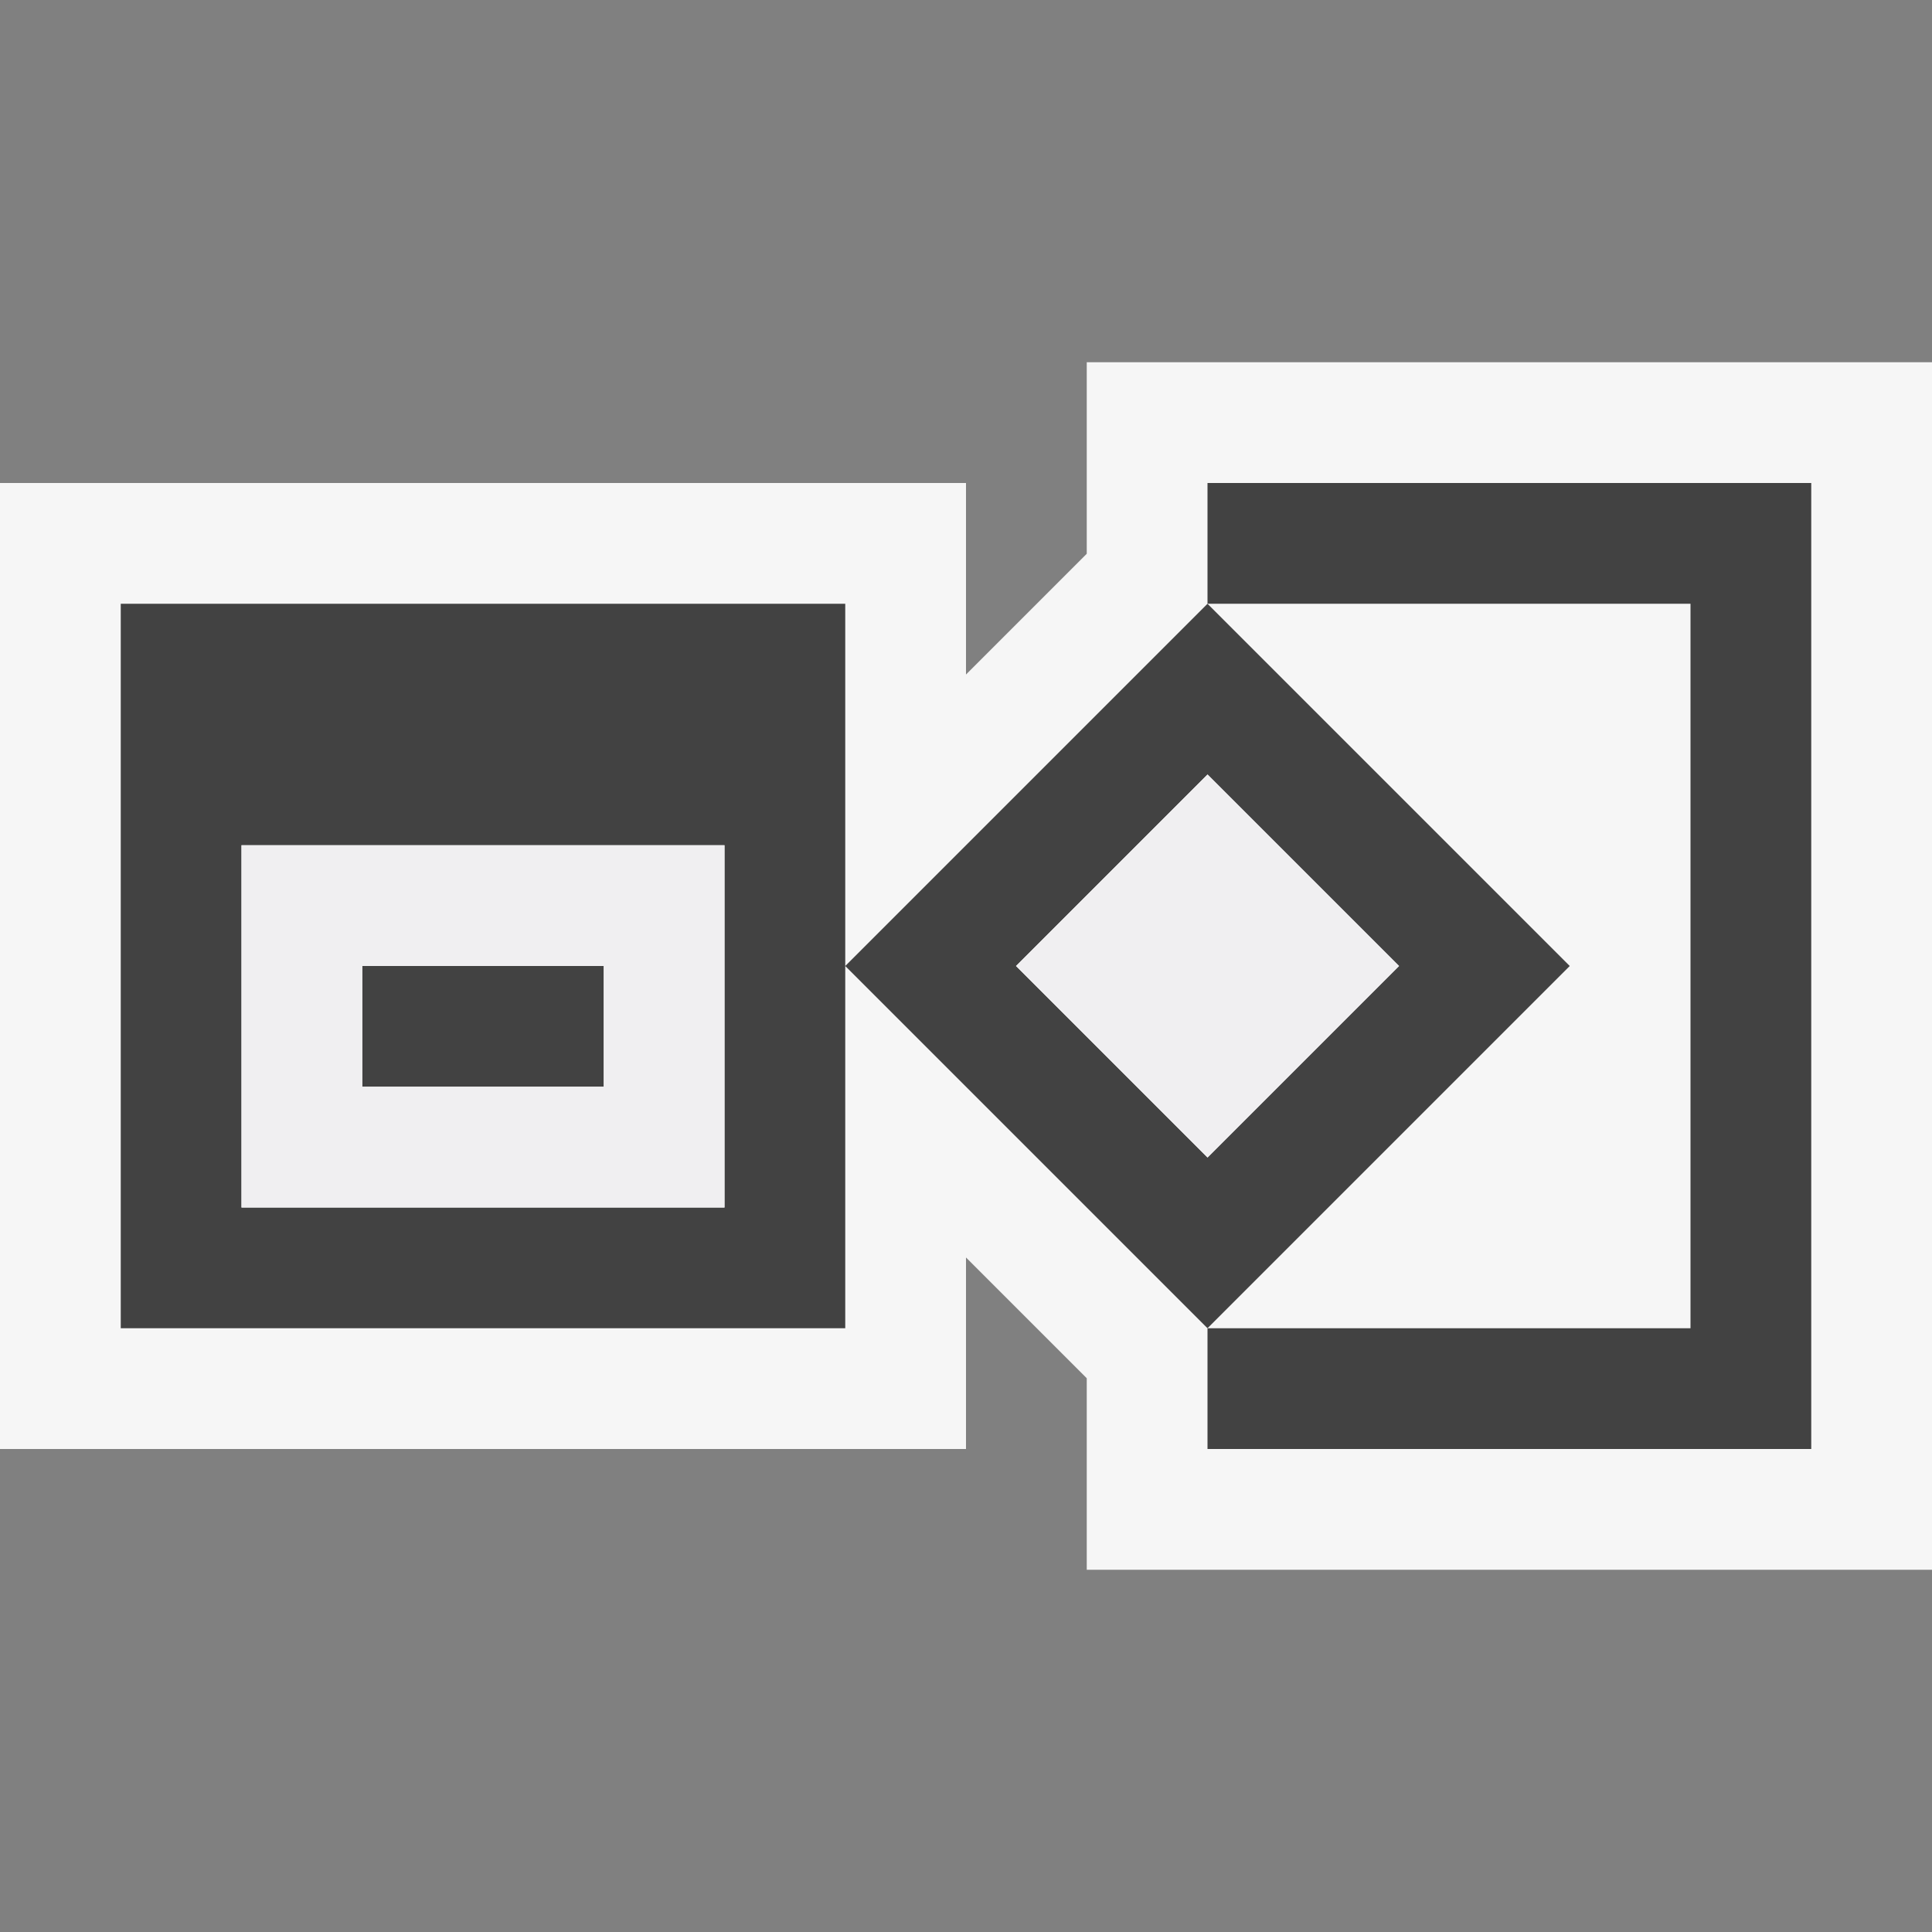
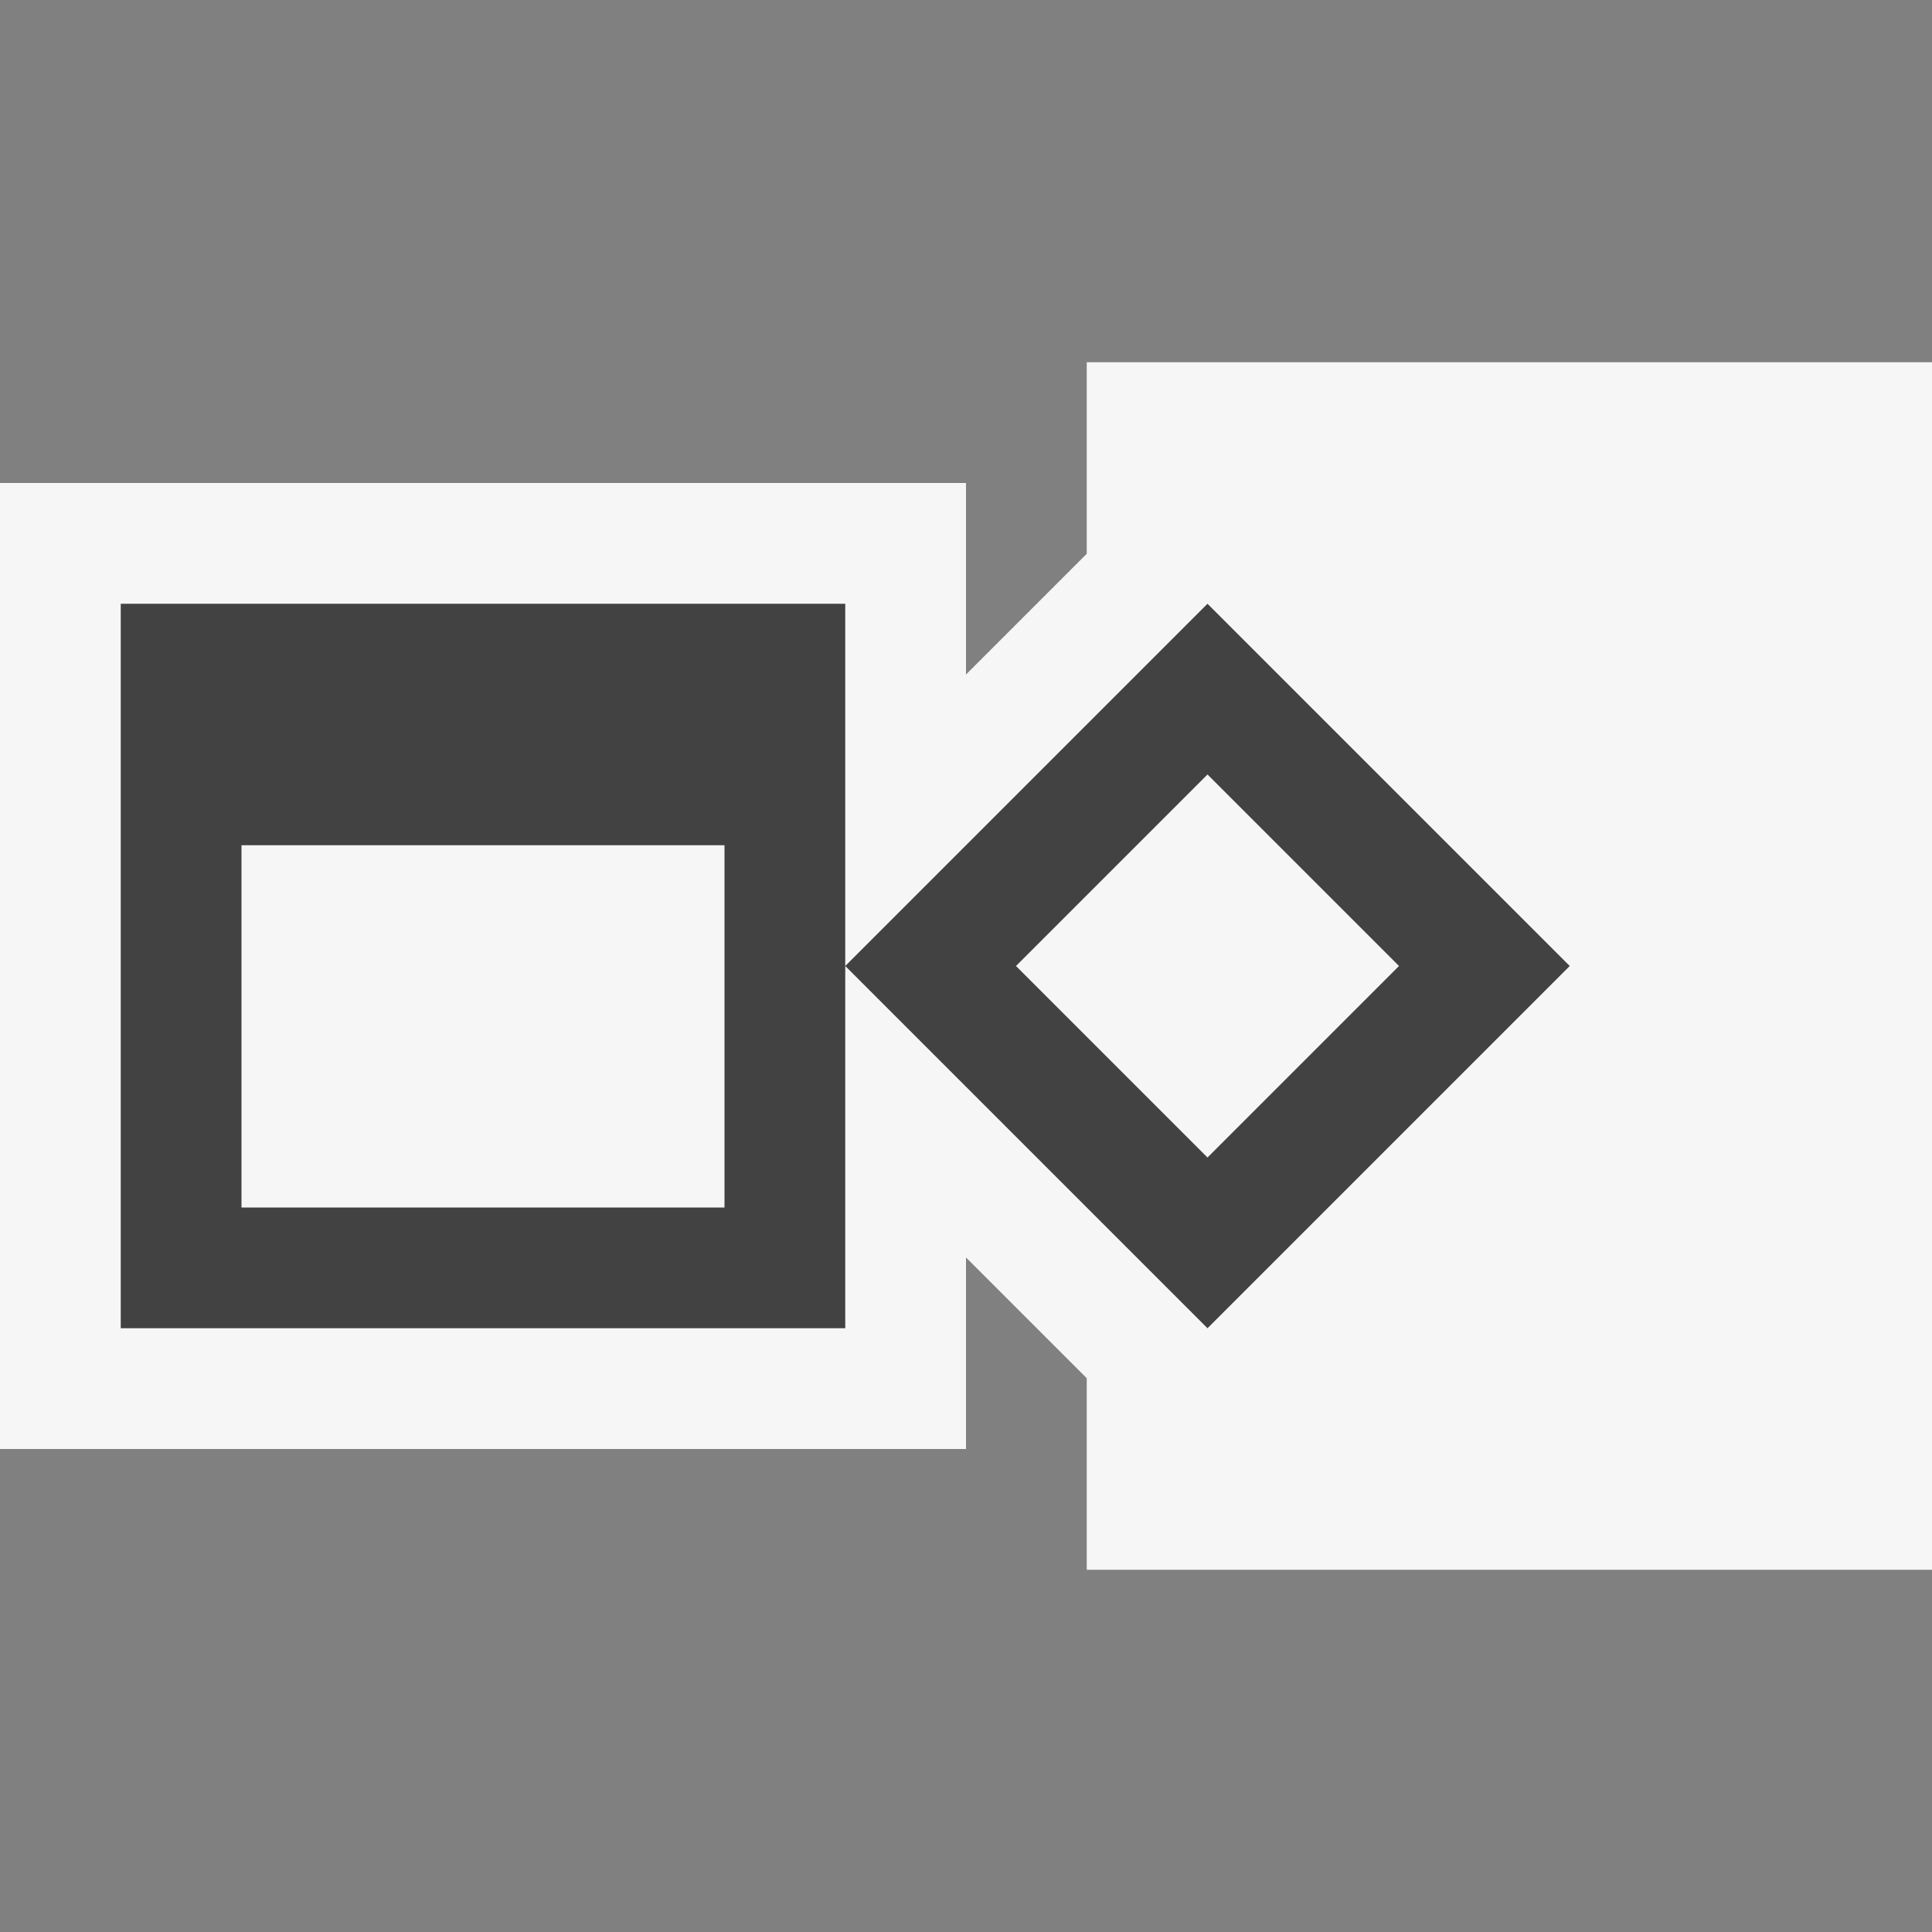
<svg xmlns="http://www.w3.org/2000/svg" viewBox="0 0 16 16">
  <rect x="0" y="0" width="16" height="16" fill="#808080" stroke="none" />
  <style>.st0{opacity:0}.st0,.st1{fill:#f6f6f6}.st2{fill:#424242}.st3{fill:#f0eff1}</style>
  <g id="outline">
-     <path class="st0" d="M0 0h16v16H0z" />
    <path class="st1" d="M9 3v1.586l-1 1V4H0v8h8v-1.586l1 1V13h7V3z" />
  </g>
  <g id="icon_x5F_bg">
    <path class="st2" d="M1 5v6h6V5H1zm5 5H2V7h4v3zM10 5L7 8l3 3 3-3-3-3zM8.414 8L10 6.414 11.586 8 10 9.586 8.414 8z" />
-     <path class="st2" d="M10 4v1h4v6h-4v1h5V4zM3 8h2v1H3z" />
  </g>
  <g id="icon_x5F_fg">
-     <path class="st3" d="M2 10h4V7H2v3zm1-2h2v1H3V8z" />
-     <path transform="rotate(-45.001 10 8)" class="st3" d="M8.879 6.879h2.243v2.243H8.879z" />
-   </g>
+     </g>
</svg>